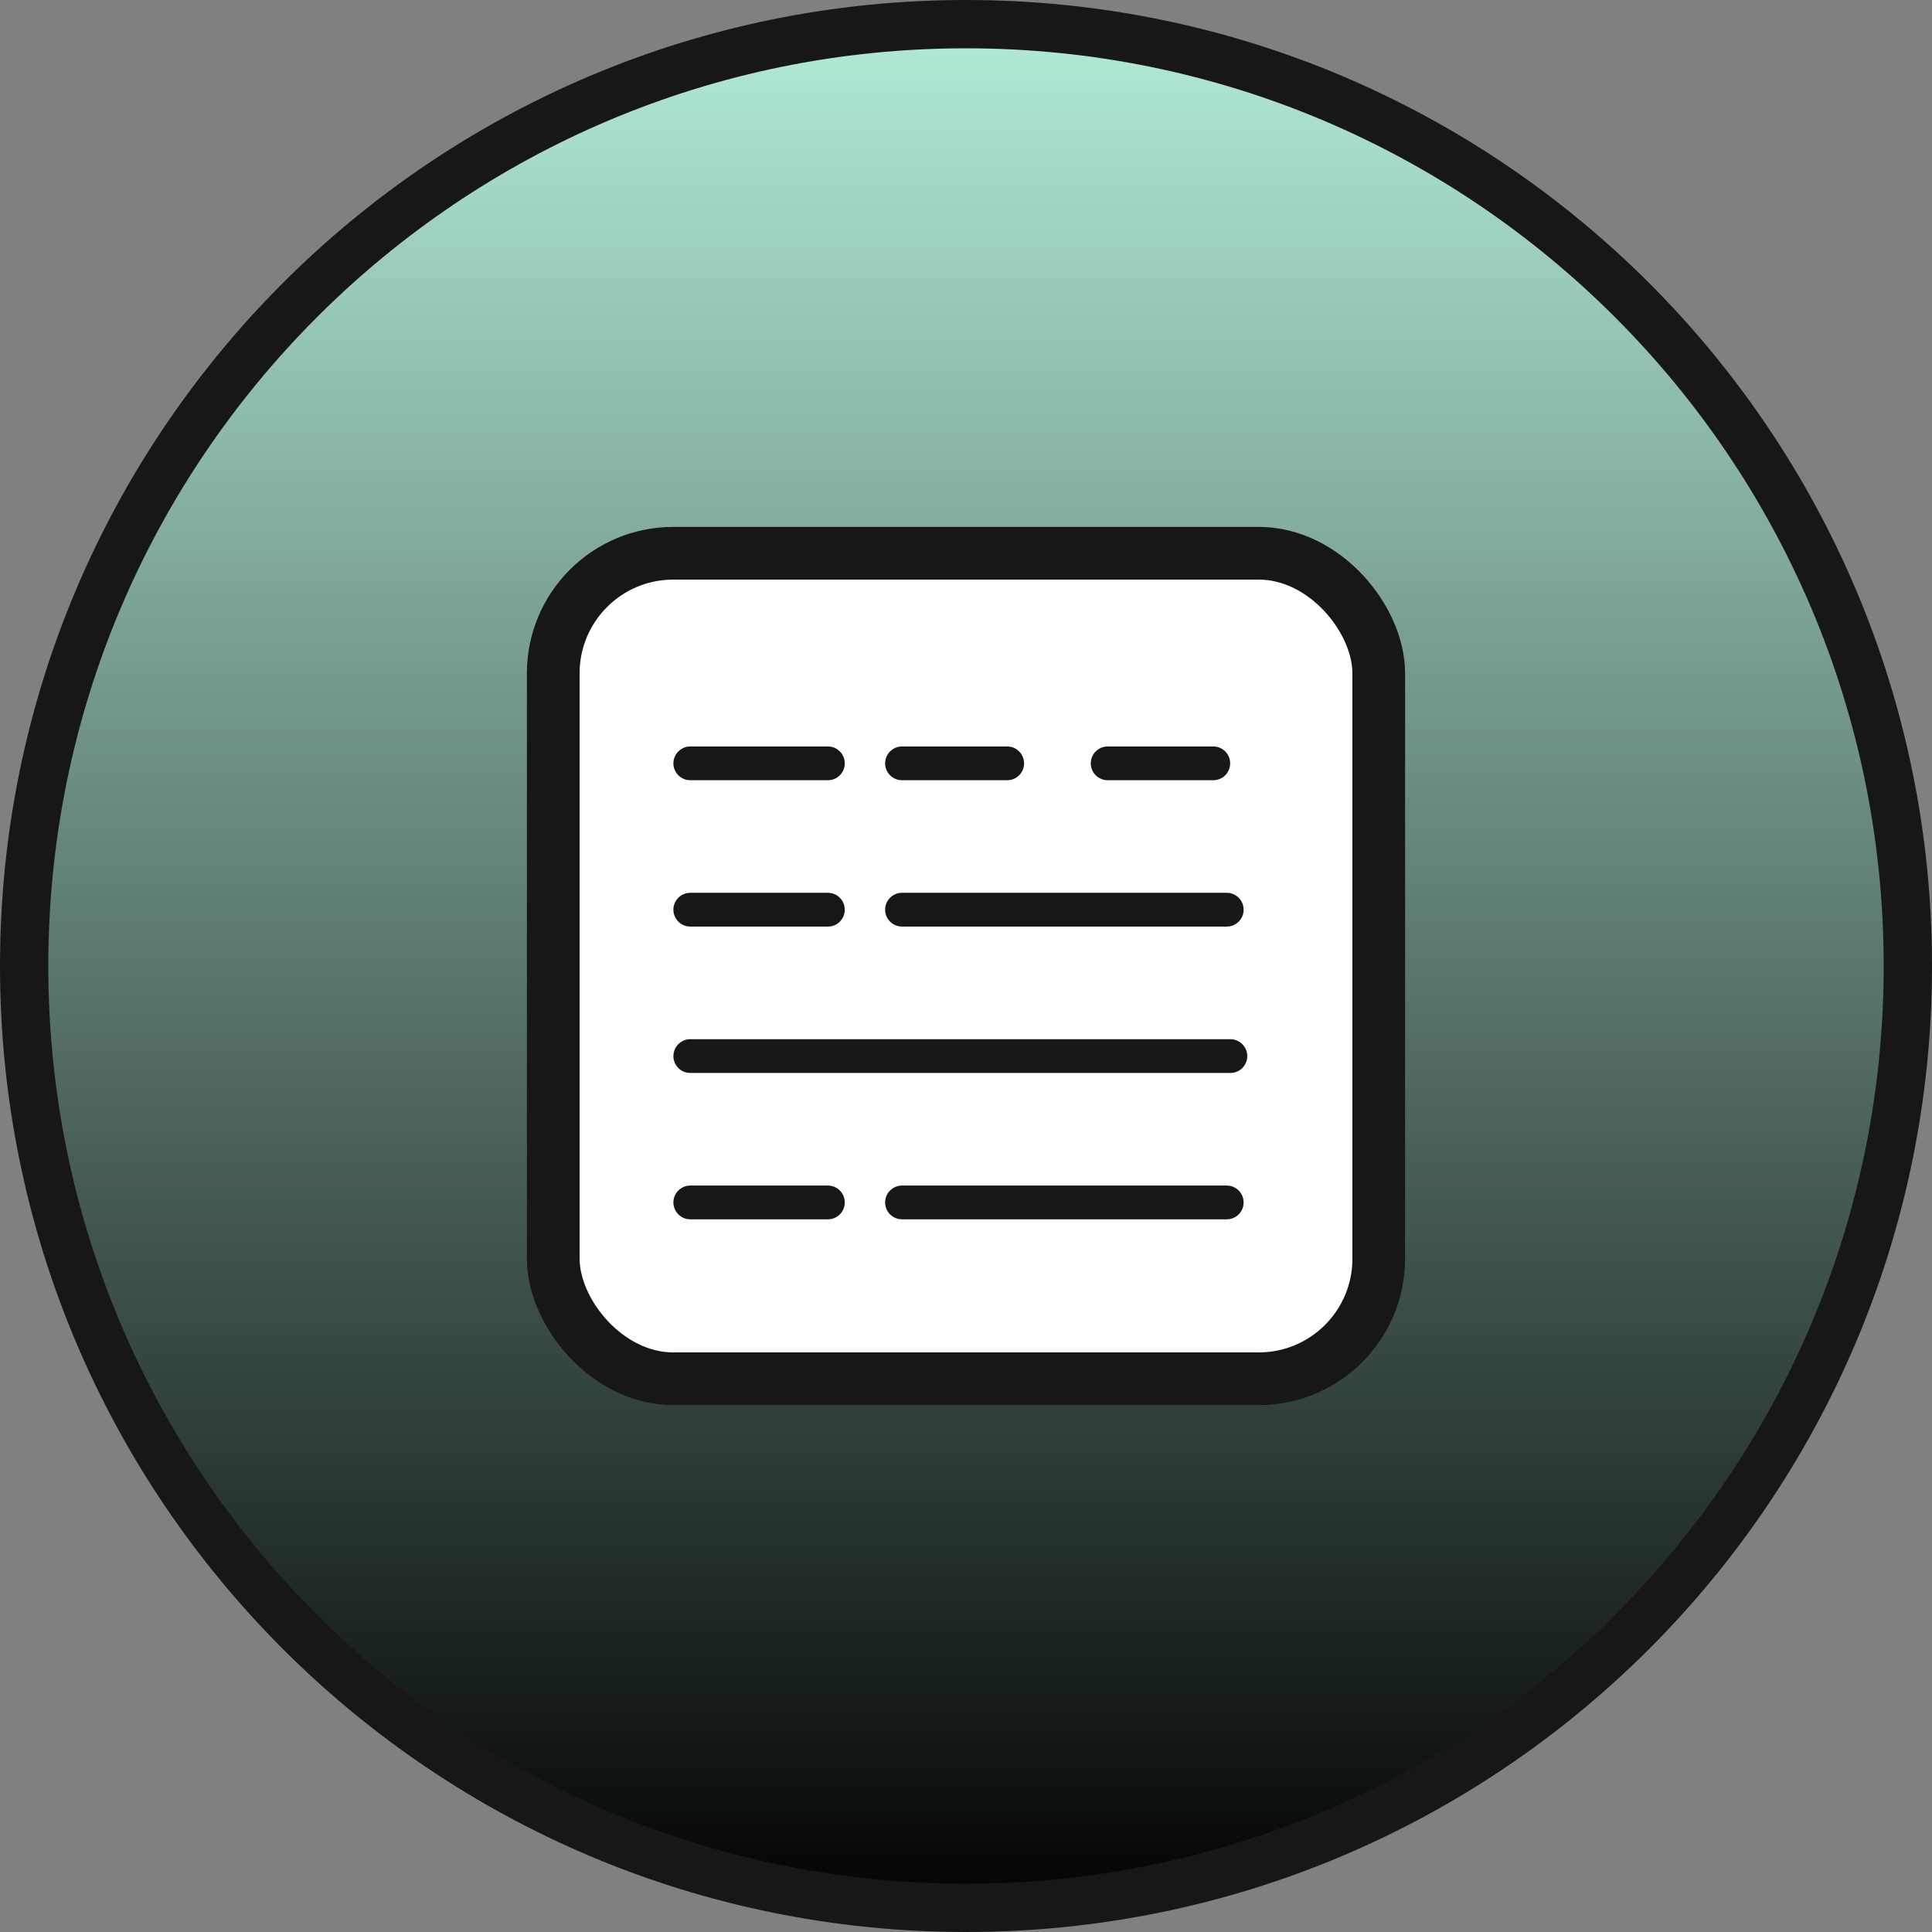
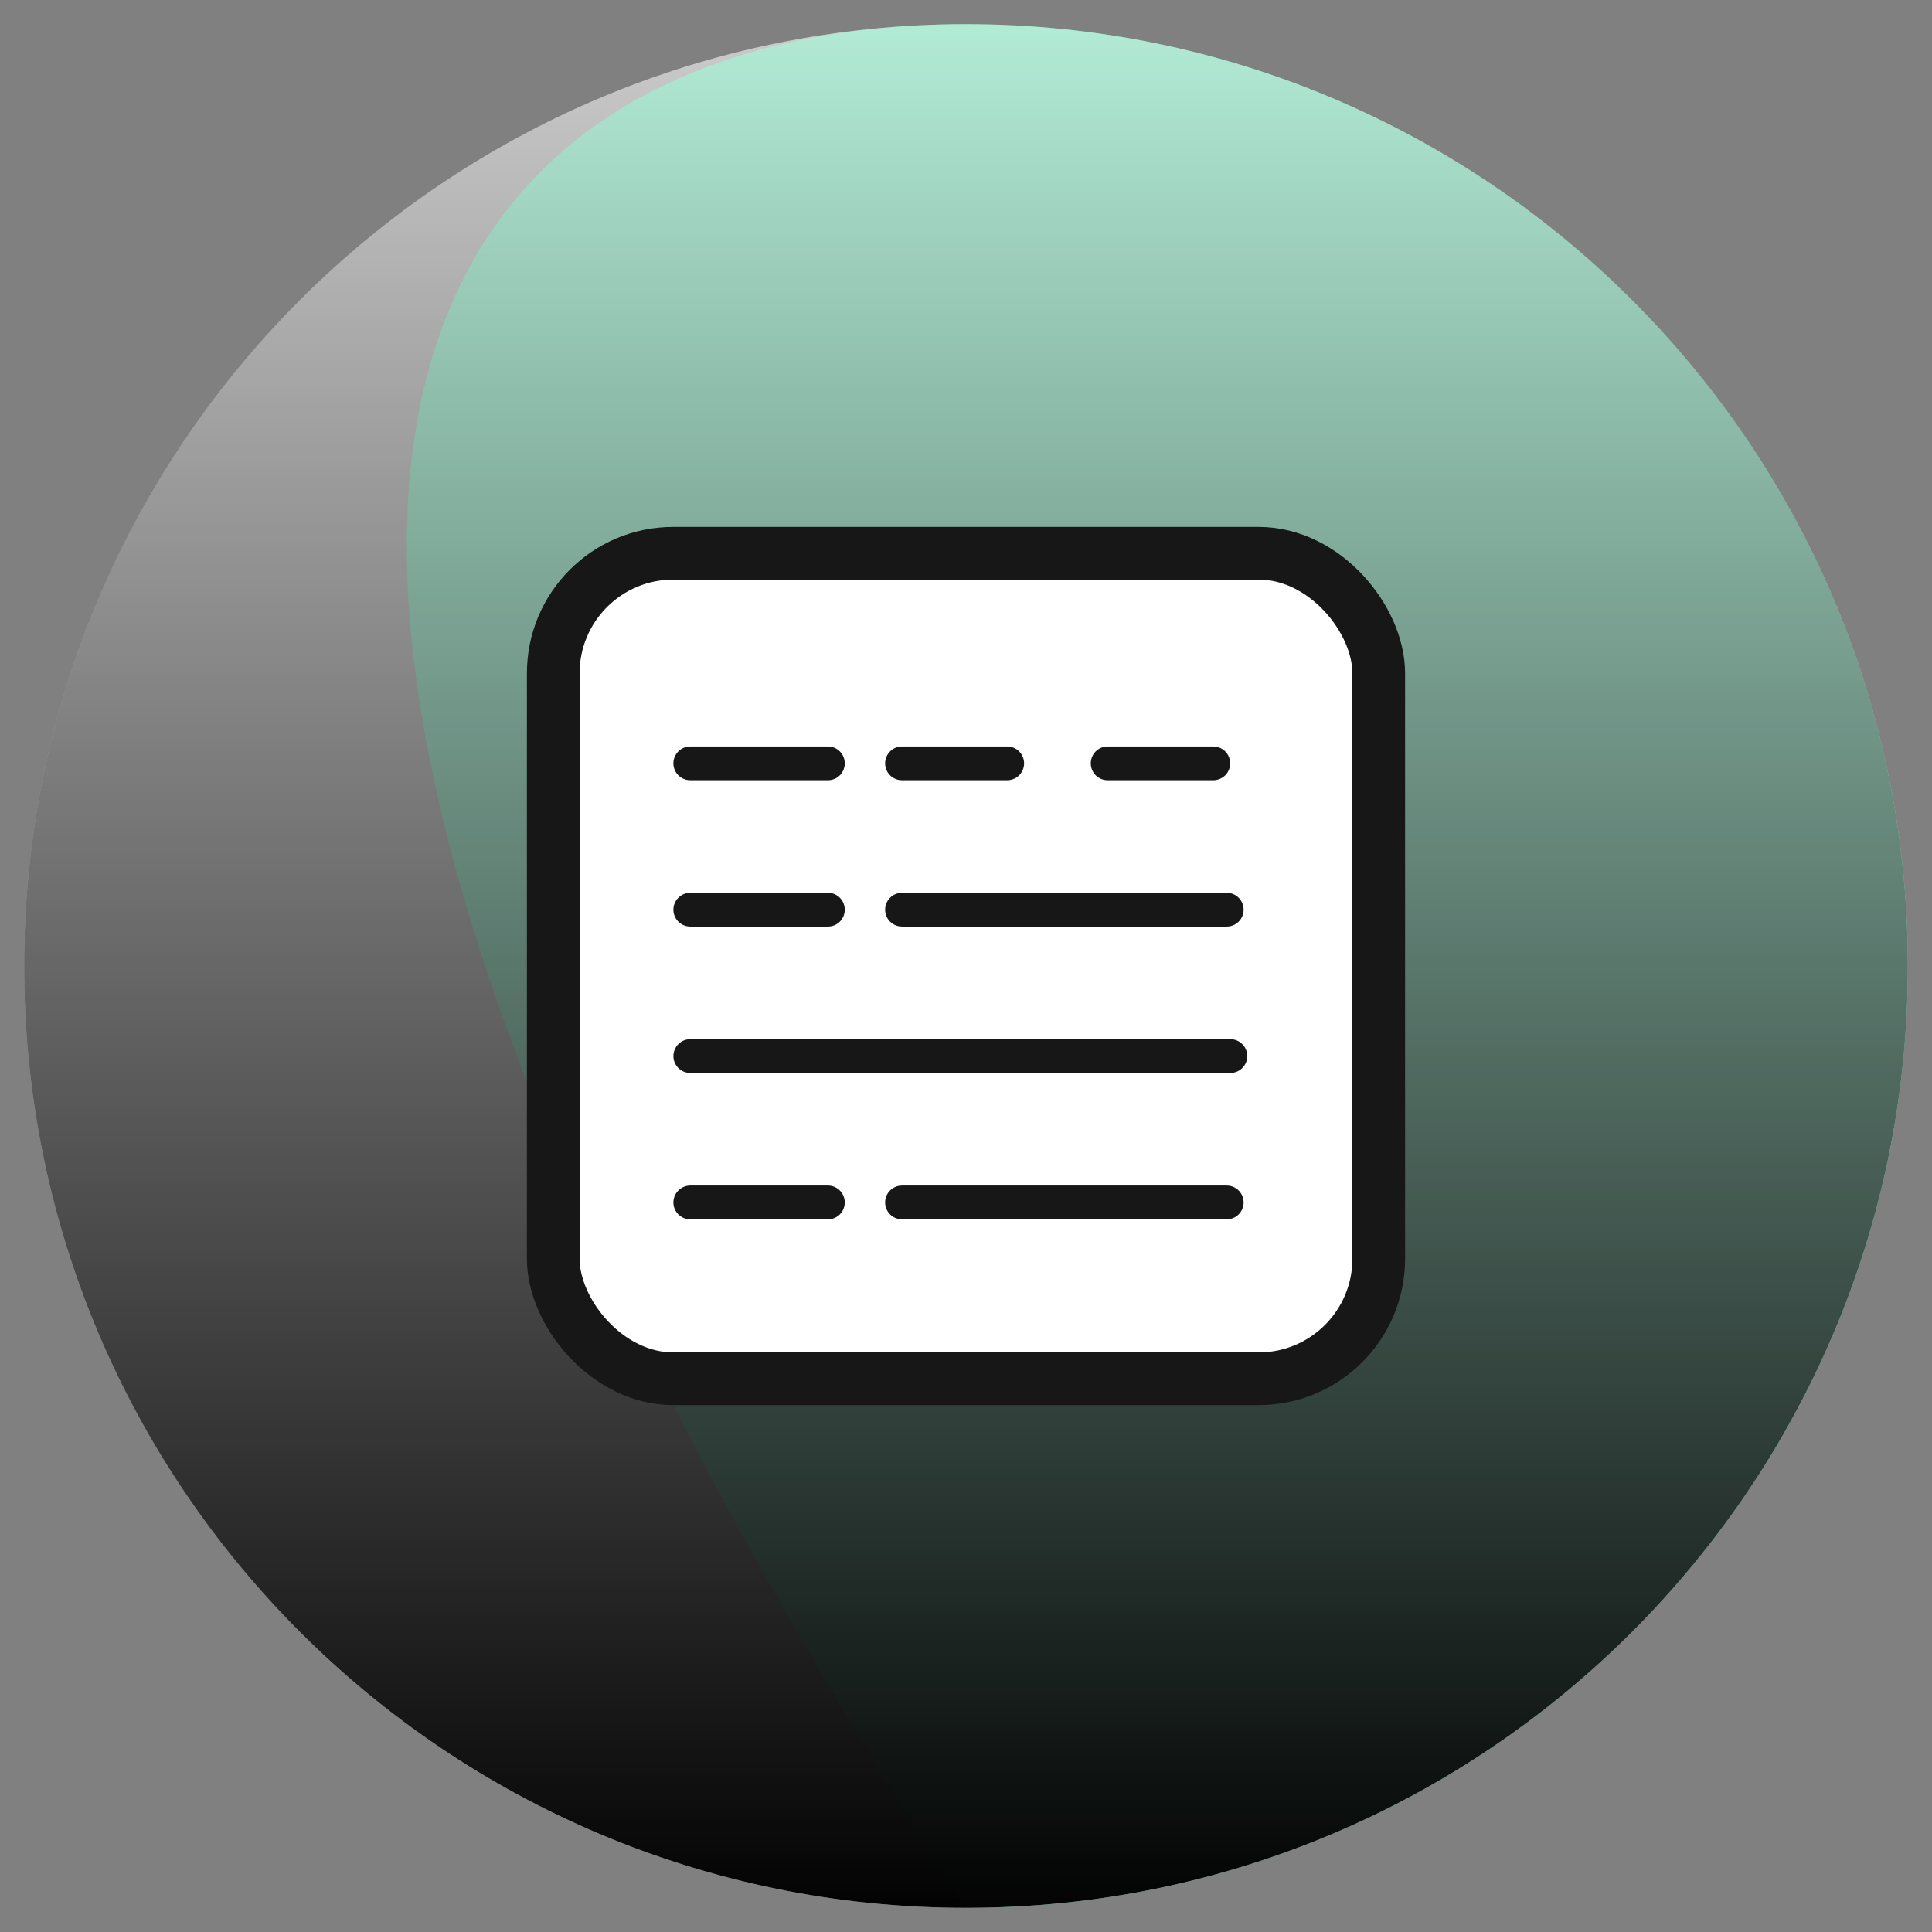
<svg xmlns="http://www.w3.org/2000/svg" width="44" height="44" viewBox="0 0 44 44" fill="none">
  <rect x="0" y="0" width="44" height="44" fill="#808080" stroke="none" />
-   <path d="M22 0.55C33.846 0.55 43.45 10.153 43.45 22C43.45 33.846 33.846 43.45 22 43.45C10.153 43.45 0.55 33.846 0.55 22C0.55 10.153 10.153 0.55 22 0.55Z" fill="#3FD29A" />
+   <path d="M22 0.55C33.846 0.55 43.45 10.153 43.45 22C43.45 33.846 33.846 43.45 22 43.45C0.55 10.153 10.153 0.55 22 0.55Z" fill="#3FD29A" />
  <path d="M22 0.55C33.846 0.55 43.45 10.153 43.45 22C43.45 33.846 33.846 43.45 22 43.45C10.153 43.45 0.55 33.846 0.55 22C0.55 10.153 10.153 0.55 22 0.55Z" fill="white" fill-opacity="0.61" />
  <path d="M22 0.55C33.846 0.55 43.45 10.153 43.45 22C43.45 33.846 33.846 43.45 22 43.45C10.153 43.45 0.55 33.846 0.55 22C0.55 10.153 10.153 0.55 22 0.55Z" fill="url(#paint0_linear_2632_38667)" style="mix-blend-mode:overlay" />
-   <path d="M22 0.55C33.846 0.55 43.45 10.153 43.45 22C43.45 33.846 33.846 43.45 22 43.45C10.153 43.45 0.55 33.846 0.55 22C0.55 10.153 10.153 0.55 22 0.55Z" stroke="#171717" stroke-width="1.1" />
  <rect x="12.6" y="12.6" width="18.8" height="18.8" rx="2.733" fill="white" stroke="#171717" stroke-width="1.2" />
  <path d="M15.721 17.769H18.855C18.957 17.769 19.055 17.729 19.127 17.657C19.199 17.584 19.239 17.487 19.239 17.385C19.239 17.283 19.199 17.185 19.127 17.113C19.055 17.041 18.957 17 18.855 17H15.721C15.618 17 15.521 17.041 15.449 17.113C15.377 17.185 15.336 17.283 15.336 17.385C15.336 17.487 15.377 17.584 15.449 17.657C15.521 17.729 15.618 17.769 15.721 17.769ZM22.938 17.769C23.04 17.769 23.138 17.729 23.21 17.657C23.282 17.584 23.323 17.487 23.323 17.385C23.323 17.283 23.282 17.185 23.21 17.113C23.138 17.041 23.04 17 22.938 17H20.543C20.441 17 20.343 17.041 20.271 17.113C20.198 17.185 20.158 17.283 20.158 17.385C20.158 17.487 20.198 17.584 20.271 17.657C20.343 17.729 20.441 17.769 20.543 17.769H22.938ZM27.631 17.769C27.733 17.769 27.831 17.729 27.904 17.657C27.976 17.584 28.016 17.487 28.016 17.385C28.016 17.283 27.976 17.185 27.904 17.113C27.831 17.041 27.733 17 27.631 17H25.226C25.124 17 25.027 17.041 24.954 17.113C24.882 17.185 24.842 17.283 24.842 17.385C24.842 17.487 24.882 17.584 24.954 17.657C25.027 17.729 25.124 17.769 25.226 17.769H27.631Z" fill="#171717" />
  <path d="M15.721 24.436H28.021C28.123 24.436 28.221 24.396 28.293 24.324C28.365 24.251 28.406 24.154 28.406 24.052C28.406 23.95 28.365 23.852 28.293 23.78C28.221 23.707 28.123 23.667 28.021 23.667H15.721C15.618 23.667 15.521 23.707 15.449 23.78C15.377 23.852 15.336 23.95 15.336 24.052C15.336 24.154 15.377 24.251 15.449 24.324C15.521 24.396 15.618 24.436 15.721 24.436Z" fill="#171717" />
  <path d="M15.721 27.769H18.855C18.957 27.769 19.055 27.729 19.127 27.657C19.199 27.584 19.239 27.487 19.239 27.385C19.239 27.283 19.199 27.185 19.127 27.113C19.055 27.041 18.957 27 18.855 27H15.721C15.618 27 15.521 27.041 15.449 27.113C15.377 27.185 15.336 27.283 15.336 27.385C15.336 27.487 15.377 27.584 15.449 27.657C15.521 27.729 15.618 27.769 15.721 27.769ZM27.938 27.769C28.04 27.769 28.138 27.729 28.21 27.657C28.282 27.584 28.323 27.487 28.323 27.385C28.323 27.283 28.282 27.185 28.21 27.113C28.138 27.041 28.04 27 27.938 27H20.543C20.441 27 20.343 27.041 20.271 27.113C20.198 27.185 20.158 27.283 20.158 27.385C20.158 27.487 20.198 27.584 20.271 27.657C20.343 27.729 20.441 27.769 20.543 27.769H27.938Z" fill="#171717" />
  <path d="M15.721 21.102H18.855C18.957 21.102 19.055 21.062 19.127 20.99C19.199 20.918 19.239 20.82 19.239 20.718C19.239 20.616 19.199 20.518 19.127 20.446C19.055 20.373 18.957 20.333 18.855 20.333H15.721C15.618 20.333 15.521 20.373 15.449 20.446C15.377 20.518 15.336 20.616 15.336 20.718C15.336 20.82 15.377 20.918 15.449 20.99C15.521 21.062 15.618 21.102 15.721 21.102ZM27.938 21.102C28.04 21.102 28.138 21.062 28.21 20.99C28.282 20.918 28.323 20.82 28.323 20.718C28.323 20.616 28.282 20.518 28.21 20.446C28.138 20.373 28.04 20.333 27.938 20.333H20.543C20.441 20.333 20.343 20.373 20.271 20.446C20.198 20.518 20.158 20.616 20.158 20.718C20.158 20.82 20.198 20.918 20.271 20.99C20.343 21.062 20.441 21.102 20.543 21.102H27.938Z" fill="#171717" />
  <defs>
    <linearGradient id="paint0_linear_2632_38667" x1="22" y1="0" x2="22" y2="44" gradientUnits="userSpaceOnUse">
      <stop stop-opacity="0" />
      <stop offset="1" />
    </linearGradient>
  </defs>
</svg>